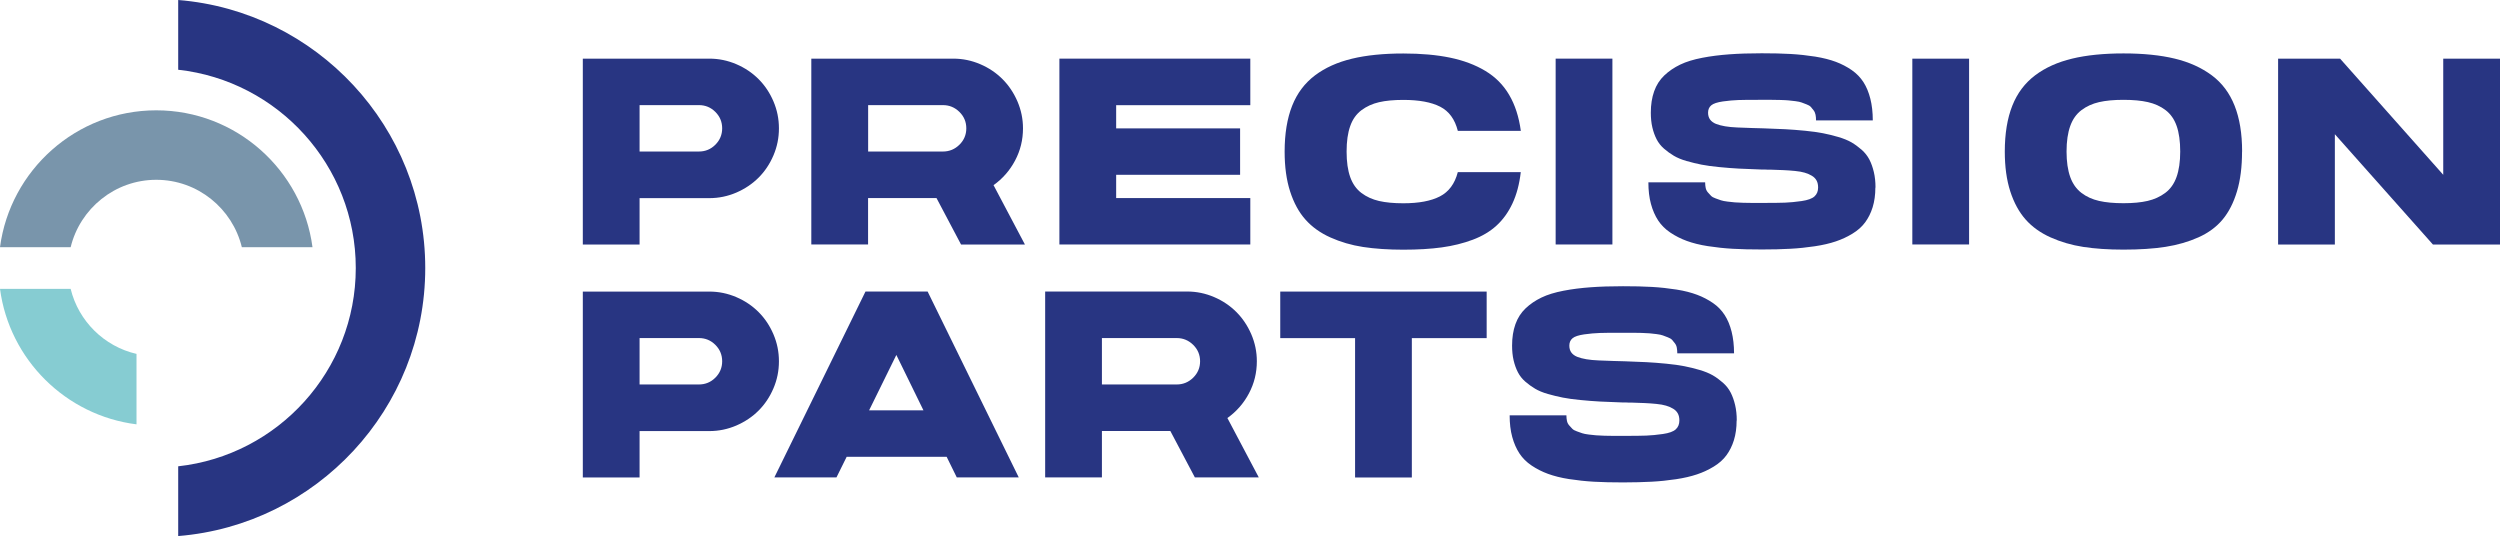
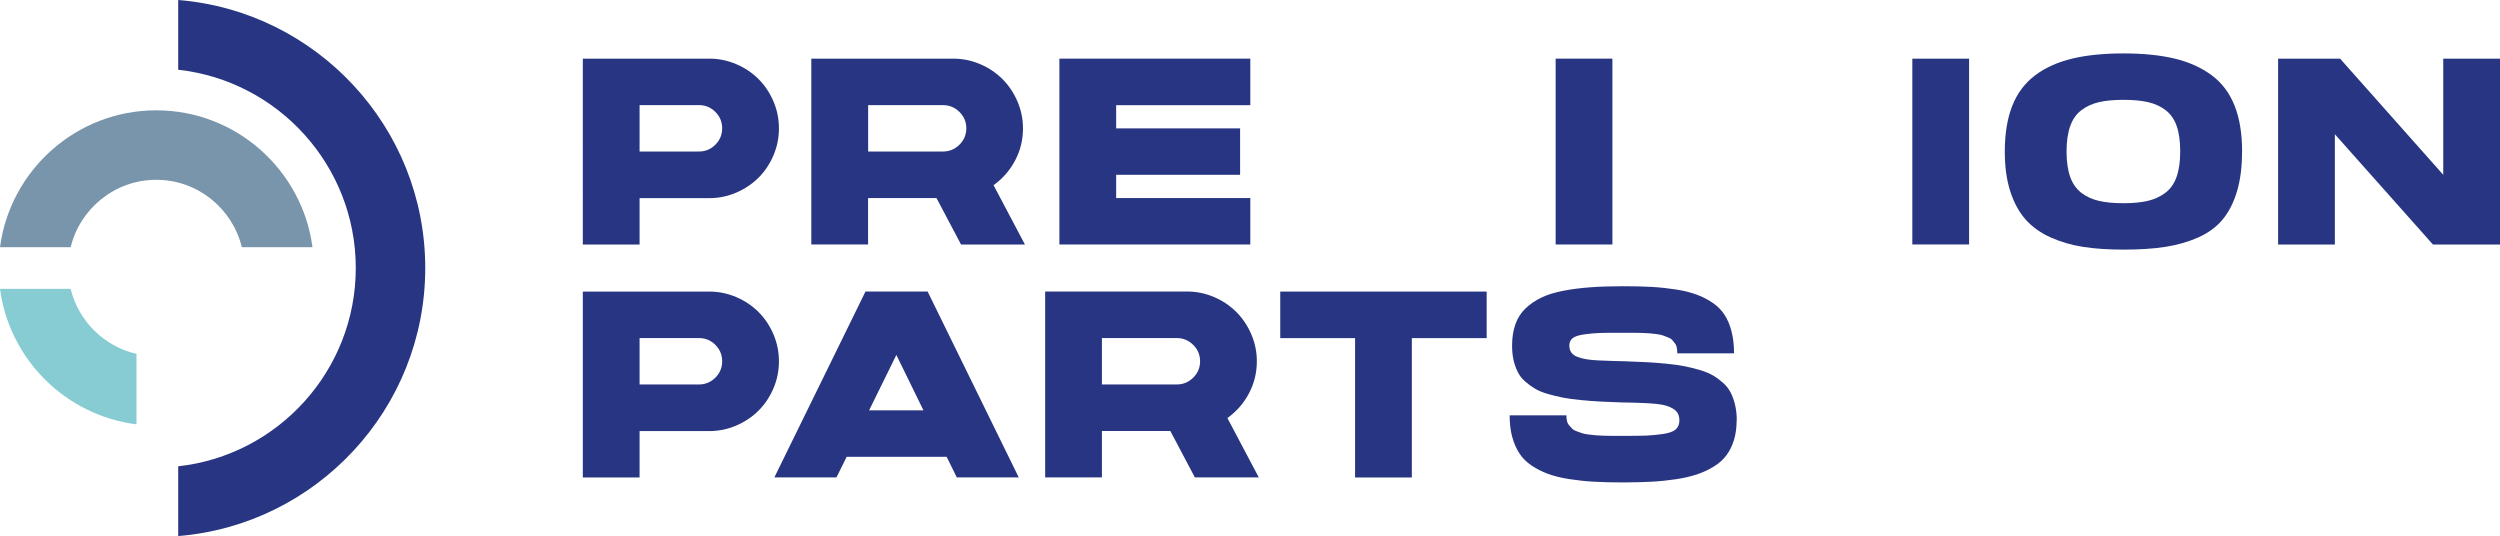
<svg xmlns="http://www.w3.org/2000/svg" id="Ebene_1" viewBox="0 0 359.85 77.16">
  <defs>
    <style>      .st0 {        fill: #86ccd2;      }      .st1 {        fill: #283582;      }      .st2 {        fill: #7995ab;      }    </style>
  </defs>
  <g>
    <path class="st1" d="M102.1,8.44c1.36,0,2.65.27,3.89.8,1.24.53,2.3,1.25,3.2,2.15s1.61,1.96,2.14,3.2c.53,1.24.79,2.53.79,3.89s-.26,2.65-.79,3.89c-.53,1.24-1.24,2.3-2.14,3.2s-1.96,1.61-3.2,2.15c-1.24.53-2.53.8-3.89.8h-10.04v6.68h-8.17V8.44h18.21ZM100.61,21.81c.92,0,1.71-.33,2.36-.98s.98-1.44.98-2.36-.33-1.71-.98-2.36-1.44-.98-2.36-.98h-8.55v6.68h8.55Z" />
    <path class="st1" d="M138.33,35.19l-3.53-6.68h-9.85v6.68h-8.17V8.44h20.43c1.36,0,2.65.27,3.89.8,1.24.53,2.3,1.25,3.2,2.15s1.61,1.96,2.15,3.2c.53,1.24.8,2.53.8,3.89,0,1.65-.38,3.2-1.14,4.63-.76,1.43-1.79,2.61-3.1,3.54l4.52,8.55h-9.2ZM124.96,15.13v6.68h10.77c.92,0,1.71-.33,2.37-.98.66-.65.99-1.44.99-2.36s-.33-1.71-.99-2.36c-.66-.65-1.45-.98-2.37-.98h-10.77Z" />
    <path class="st1" d="M160.66,28.51h19.31v6.68h-27.48V8.44h27.48v6.7h-19.31v3.34h17.84v6.68h-17.84v3.36Z" />
-     <path class="st1" d="M209.81,24.78h9.09c-.2,1.73-.6,3.23-1.2,4.51-.6,1.28-1.37,2.34-2.29,3.18-.93.85-2.07,1.53-3.43,2.04s-2.85.88-4.45,1.1-3.45.33-5.54.33-4.11-.13-5.79-.39c-1.69-.26-3.25-.72-4.7-1.37-1.45-.65-2.65-1.51-3.59-2.57-.95-1.06-1.68-2.41-2.21-4.05-.53-1.64-.79-3.55-.79-5.74,0-2.57.36-4.77,1.08-6.59.72-1.82,1.82-3.27,3.29-4.38s3.25-1.9,5.32-2.4c2.07-.5,4.54-.75,7.4-.75,2.56,0,4.8.2,6.73.6,1.92.4,3.61,1.03,5.06,1.9,1.45.87,2.6,2.02,3.44,3.46.85,1.44,1.4,3.16,1.68,5.18h-9.07c-.42-1.67-1.27-2.83-2.54-3.48s-3.04-.98-5.3-.98c-1.38,0-2.55.11-3.5.33s-1.79.6-2.53,1.15c-.73.55-1.28,1.31-1.62,2.29-.35.98-.52,2.2-.52,3.67s.17,2.69.52,3.67c.35.98.89,1.74,1.62,2.29.73.55,1.58.93,2.53,1.15s2.12.33,3.5.33c2.23,0,3.98-.33,5.26-.99,1.28-.66,2.14-1.82,2.57-3.47Z" />
    <path class="st1" d="M232.09,35.19h-8.17V8.44h8.17v26.76Z" />
-     <path class="st1" d="M253.77,18.47c1.23.04,2.29.08,3.19.13s1.85.12,2.86.22c1.01.1,1.88.22,2.59.36.72.14,1.45.32,2.2.54.75.22,1.38.48,1.89.77.51.3,1,.66,1.47,1.07.47.42.84.89,1.11,1.41.27.52.48,1.12.64,1.79.16.67.24,1.42.24,2.24h-.02c0,1.04-.13,1.99-.39,2.83s-.63,1.57-1.09,2.19-1.07,1.16-1.81,1.61c-.74.45-1.54.83-2.41,1.12-.86.29-1.88.53-3.03.7s-2.33.3-3.54.36c-1.2.07-2.55.1-4.06.1-1.58,0-2.98-.03-4.2-.1s-2.41-.2-3.58-.38-2.18-.44-3.03-.75-1.64-.71-2.37-1.2-1.31-1.07-1.75-1.74-.79-1.46-1.04-2.38-.37-1.95-.37-3.11h8.17c0,.3.03.57.08.81s.16.46.32.64.31.35.45.49.36.27.66.37.55.2.76.27.53.14.96.19.78.09,1.04.11.67.04,1.21.06.96.02,1.27.02h1.41c1.52,0,2.63-.01,3.34-.04s1.51-.1,2.39-.23c.88-.13,1.5-.35,1.85-.67.35-.32.52-.74.52-1.28,0-.39-.07-.72-.22-1s-.38-.51-.68-.69c-.3-.18-.64-.33-1.02-.44s-.84-.2-1.4-.25-1.11-.1-1.65-.12-1.18-.05-1.93-.07c-.19,0-.33,0-.43,0-.1,0-.23-.01-.4-.02s-.32,0-.46,0h-.04c-1.23-.04-2.29-.08-3.18-.13s-1.83-.12-2.83-.22-1.84-.21-2.54-.35-1.41-.31-2.15-.52-1.35-.47-1.84-.76-.96-.63-1.41-1.02-.8-.84-1.06-1.34-.47-1.08-.62-1.72-.22-1.35-.22-2.12c0-1.16.16-2.18.48-3.08s.8-1.65,1.46-2.28,1.42-1.14,2.29-1.56c.87-.42,1.93-.74,3.17-.98,1.24-.24,2.54-.4,3.9-.5,1.36-.1,2.91-.15,4.66-.15,1.57,0,2.96.03,4.17.1,1.21.07,2.39.2,3.54.38,1.15.19,2.13.44,2.96.75.83.31,1.59.71,2.29,1.19.7.49,1.26,1.07,1.69,1.74s.76,1.47.99,2.39c.23.91.35,1.95.35,3.11h-8.17c0-.3-.02-.57-.07-.81-.05-.24-.14-.46-.28-.64-.14-.19-.27-.35-.4-.49s-.34-.27-.62-.37-.51-.2-.71-.27c-.19-.07-.49-.14-.9-.19-.4-.05-.73-.09-.99-.11-.25-.03-.65-.04-1.18-.06-.53-.01-.94-.02-1.25-.02h-1.54c-1.48,0-2.56,0-3.23.03s-1.42.08-2.23.2-1.37.3-1.68.56-.46.62-.46,1.06c0,.4.1.73.29.99s.47.47.84.62.81.26,1.32.35,1.1.14,1.76.17,1.38.06,2.15.08c.65.01,1.14.03,1.47.04h.04Z" />
    <path class="st1" d="M283.43,35.19h-8.17V8.44h8.17v26.76Z" />
    <path class="st1" d="M322.72,21.81c0,2.2-.24,4.11-.73,5.74s-1.17,2.97-2.06,4.04-2.05,1.93-3.48,2.57-3.01,1.1-4.74,1.37-3.75.4-6.06.4c-2.18,0-4.11-.13-5.79-.39s-3.25-.72-4.7-1.37-2.65-1.51-3.59-2.57-1.68-2.41-2.21-4.05-.79-3.55-.79-5.74c0-2.57.36-4.77,1.08-6.59s1.82-3.27,3.29-4.38,3.25-1.9,5.32-2.4c2.07-.5,4.54-.75,7.4-.75s5.31.25,7.38.75c2.07.5,3.84,1.3,5.32,2.4s2.57,2.56,3.29,4.38,1.08,4.01,1.08,6.59ZM313.82,21.81c0-1.47-.17-2.69-.51-3.67s-.88-1.74-1.6-2.29-1.57-.93-2.53-1.15-2.13-.33-3.53-.33-2.55.11-3.51.33-1.8.6-2.53,1.15-1.27,1.31-1.62,2.29-.53,2.2-.53,3.67.18,2.69.53,3.67.9,1.74,1.62,2.29,1.57.93,2.53,1.15,2.13.33,3.51.33,2.53-.11,3.48-.33,1.79-.6,2.53-1.15,1.28-1.31,1.63-2.29.53-2.2.53-3.66Z" />
    <path class="st1" d="M351.68,8.44h8.17v26.76h-9.65l-14.12-15.88v15.88h-8.17V8.44h8.92l14.85,16.72V8.44Z" />
    <path class="st1" d="M102.1,41.97c1.36,0,2.65.27,3.89.8,1.24.53,2.3,1.25,3.2,2.15s1.61,1.96,2.14,3.2c.53,1.24.79,2.53.79,3.89s-.26,2.65-.79,3.89c-.53,1.24-1.24,2.3-2.14,3.2s-1.96,1.61-3.2,2.15c-1.24.53-2.53.8-3.89.8h-10.04v6.68h-8.17v-26.76h18.21ZM100.61,55.34c.92,0,1.71-.33,2.36-.98s.98-1.44.98-2.36-.33-1.71-.98-2.36-1.44-.98-2.36-.98h-8.55v6.68h8.55Z" />
    <path class="st1" d="M137.72,68.72l-1.46-2.97h-14.39l-1.47,2.97h-8.94l13.12-26.76h8.94l13.12,26.76h-8.92ZM132.92,59.06l-3.9-7.97-3.92,7.97h7.82Z" />
    <path class="st1" d="M171.99,68.72l-3.53-6.68h-9.85v6.68h-8.17v-26.76h20.43c1.36,0,2.65.27,3.89.8,1.24.53,2.3,1.25,3.2,2.15s1.61,1.96,2.15,3.2c.53,1.24.8,2.53.8,3.89,0,1.65-.38,3.2-1.14,4.63-.76,1.43-1.79,2.61-3.1,3.54l4.52,8.55h-9.2ZM158.61,48.66v6.68h10.77c.92,0,1.71-.33,2.37-.98.66-.65.99-1.44.99-2.36s-.33-1.71-.99-2.36c-.66-.65-1.45-.98-2.37-.98h-10.77Z" />
    <path class="st1" d="M213.99,41.97v6.7h-10.77v20.06h-8.17v-20.06h-10.77v-6.7h29.7Z" />
    <path class="st1" d="M233.8,52c1.23.04,2.29.08,3.19.13s1.85.12,2.86.22,1.88.22,2.59.36,1.45.32,2.2.54,1.38.48,1.89.77,1,.66,1.47,1.07.84.89,1.11,1.41.48,1.12.64,1.79.24,1.42.24,2.24h-.02c0,1.04-.13,1.99-.39,2.83s-.63,1.57-1.09,2.19-1.07,1.16-1.81,1.61-1.54.83-2.41,1.12-1.88.53-3.03.7-2.34.3-3.54.36-2.55.1-4.06.1c-1.58,0-2.98-.03-4.2-.1s-2.41-.2-3.58-.38-2.18-.44-3.03-.75-1.64-.71-2.37-1.2-1.31-1.07-1.75-1.74-.79-1.46-1.04-2.38-.37-1.95-.37-3.11h8.17c0,.3.03.57.08.81s.16.46.32.64.31.35.45.49.36.27.66.37.55.2.76.27.53.14.96.19.78.09,1.04.11.67.04,1.21.06.96.02,1.27.02h1.41c1.52,0,2.63-.01,3.34-.04s1.5-.1,2.39-.23,1.5-.35,1.85-.67.52-.74.52-1.28c0-.39-.07-.72-.22-1s-.38-.51-.68-.69-.64-.33-1.02-.44-.84-.2-1.4-.25-1.11-.1-1.65-.12-1.18-.05-1.93-.07c-.19,0-.33,0-.43,0s-.23-.01-.4-.02-.32,0-.46,0h-.04c-1.23-.04-2.29-.08-3.18-.13s-1.83-.12-2.83-.22-1.84-.21-2.54-.35-1.41-.31-2.15-.52-1.35-.47-1.84-.76-.96-.63-1.41-1.02-.8-.84-1.06-1.34-.47-1.08-.62-1.72-.22-1.35-.22-2.12c0-1.16.16-2.18.48-3.08s.8-1.65,1.46-2.28,1.42-1.14,2.29-1.56,1.93-.74,3.17-.98,2.54-.4,3.9-.5,2.91-.15,4.66-.15c1.57,0,2.96.03,4.17.1s2.39.2,3.54.38,2.13.44,2.96.75,1.59.71,2.29,1.19,1.26,1.07,1.69,1.74.76,1.47.99,2.39.35,1.95.35,3.11h-8.17c0-.3-.03-.57-.07-.81s-.14-.46-.28-.64-.27-.35-.4-.49-.34-.27-.62-.37-.52-.2-.71-.27-.49-.14-.9-.19-.73-.09-.99-.11-.65-.04-1.18-.06-.95-.02-1.25-.02h-1.54c-1.48,0-2.56,0-3.23.03s-1.42.08-2.23.2-1.37.3-1.68.56-.46.62-.46,1.06c0,.4.1.73.29.99s.47.47.84.62.81.26,1.32.35,1.1.14,1.76.17,1.38.06,2.15.08c.65.01,1.14.03,1.47.04h.04Z" />
  </g>
  <g>
    <path class="st2" d="M10.17,35.58c1.35-5.55,6.36-9.7,12.32-9.7s10.97,4.14,12.32,9.7h10.17c-1.47-11.1-10.99-19.7-22.49-19.7S1.47,24.48,0,35.58h10.17Z" />
    <path class="st1" d="M25.65,0v10.04c14.35,1.58,25.56,13.77,25.56,28.54s-11.2,26.96-25.56,28.54v10.04c19.88-1.61,35.56-18.29,35.56-38.58S45.53,1.61,25.65,0Z" />
    <path class="st0" d="M19.65,50.94c-4.66-1.07-8.35-4.72-9.48-9.36H0c1.35,10.17,9.46,18.22,19.65,19.5v-10.13Z" />
  </g>
</svg>